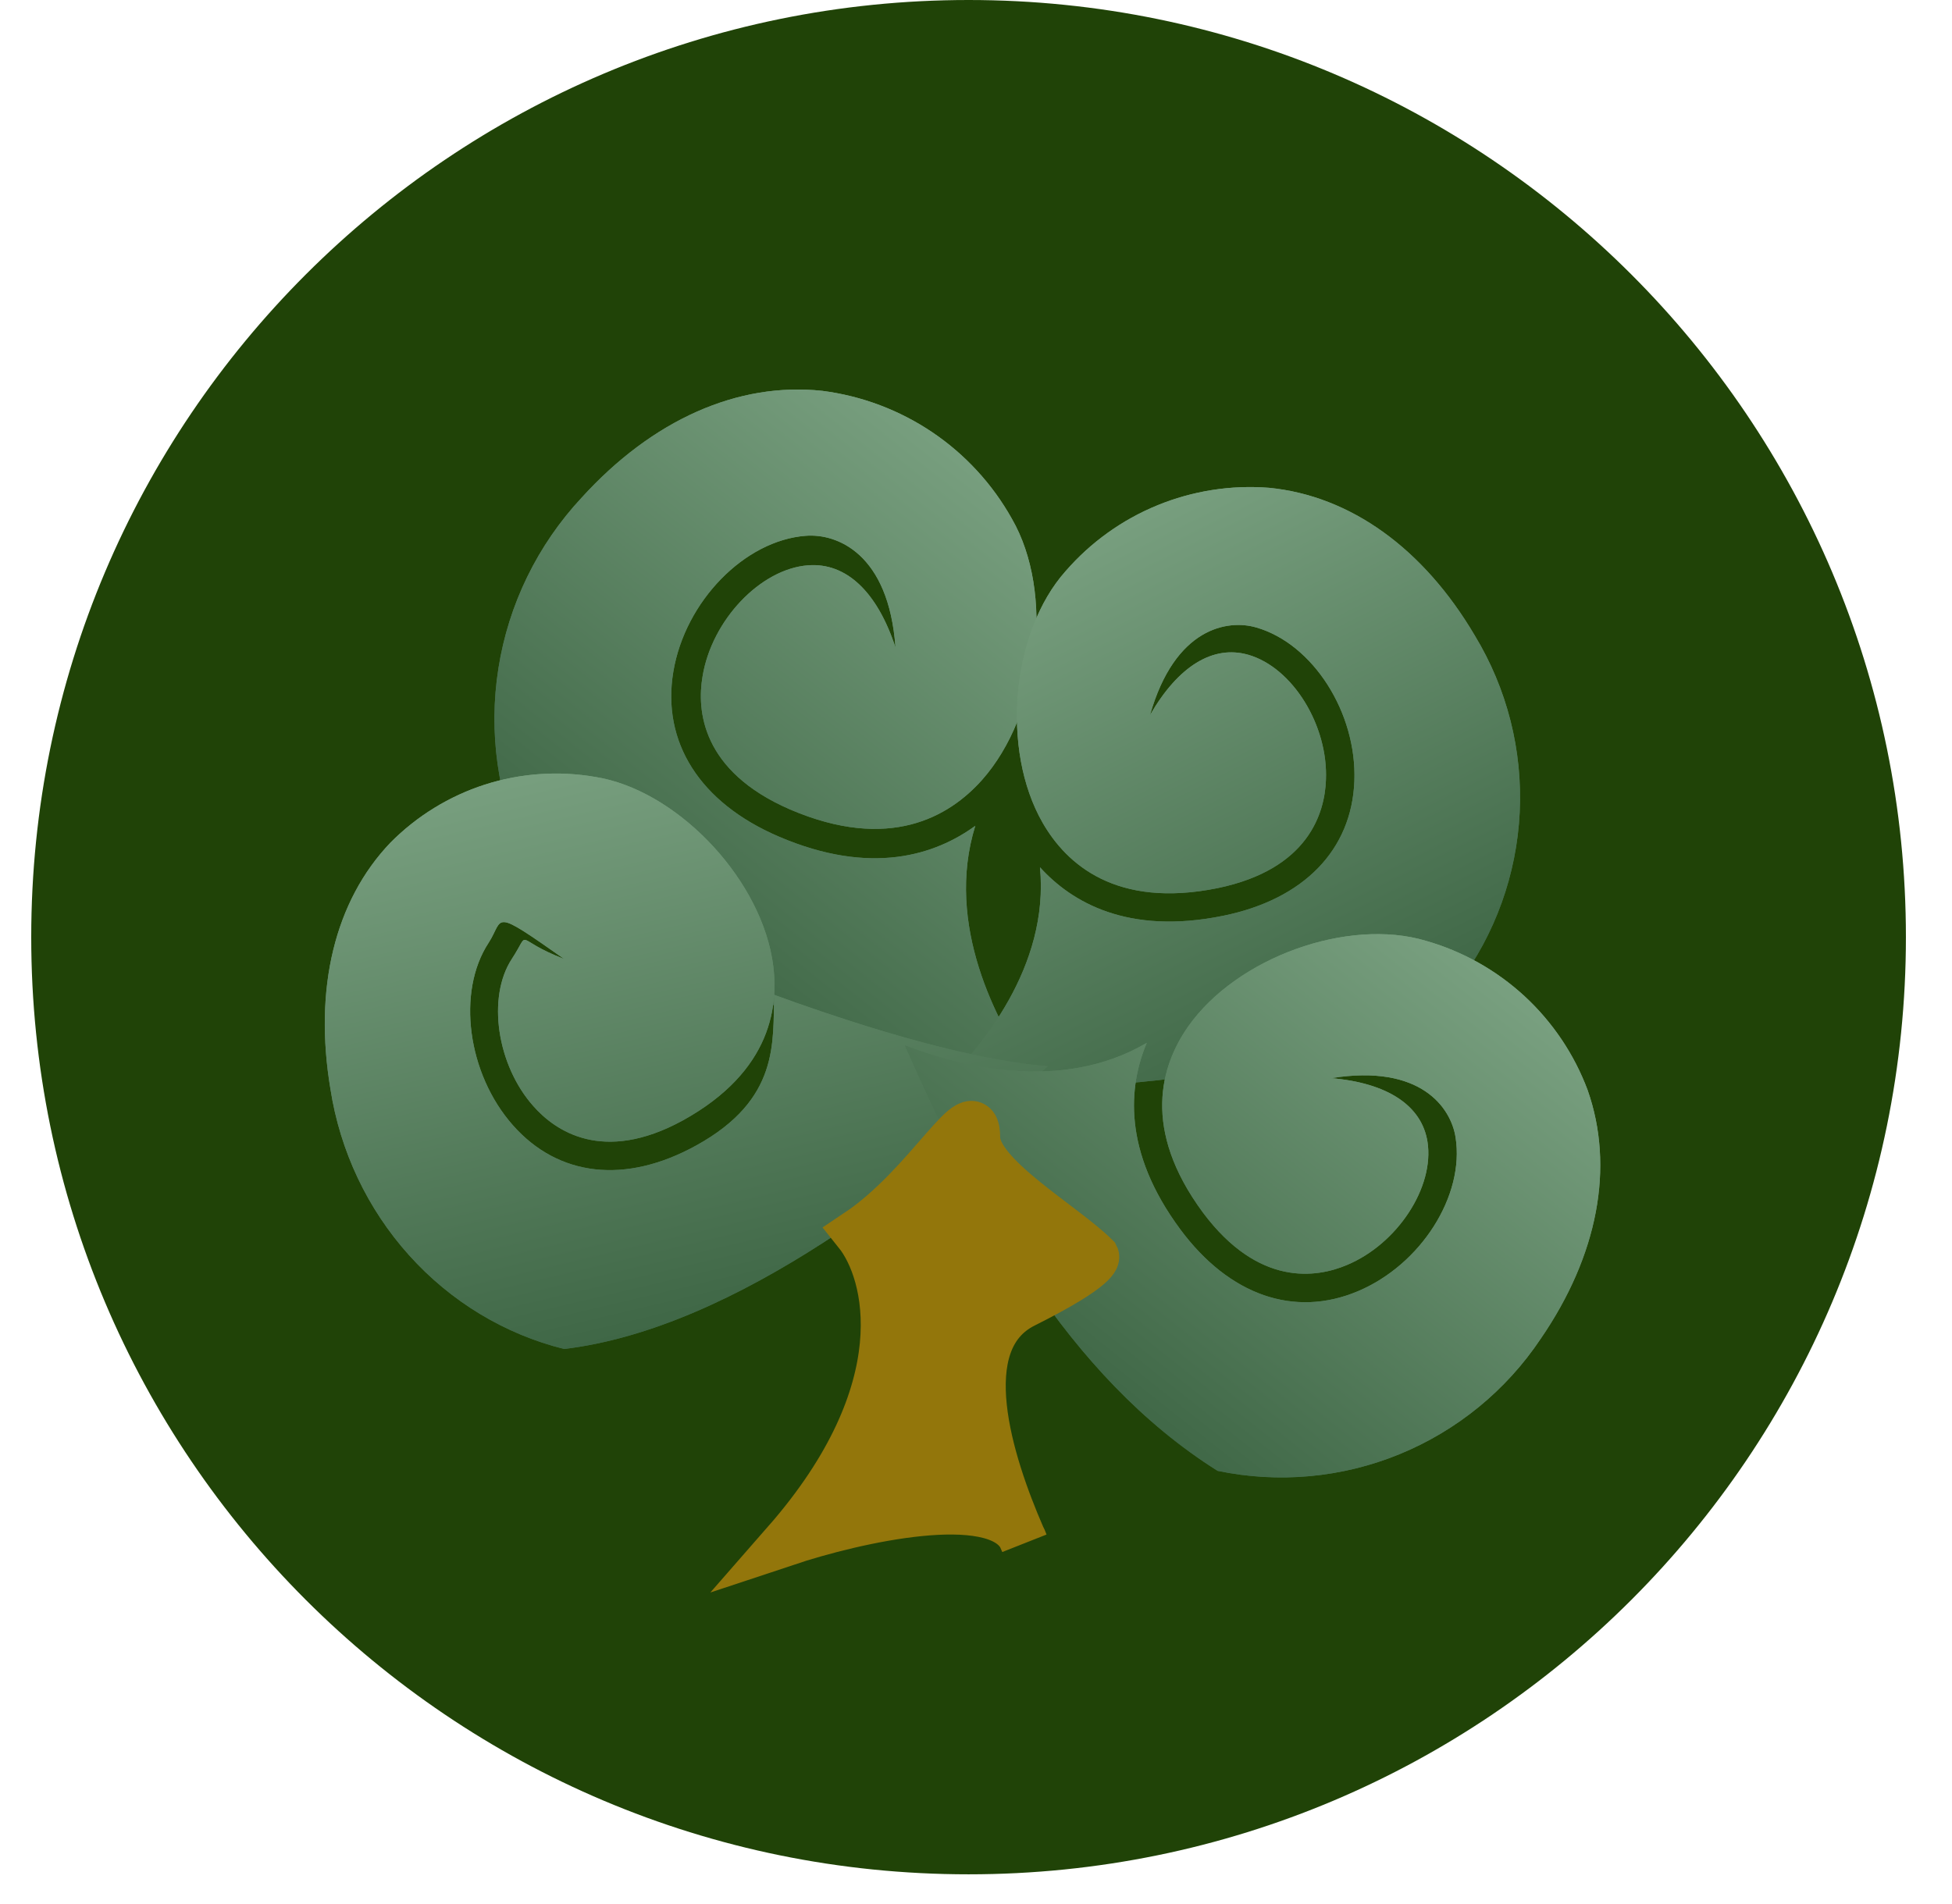
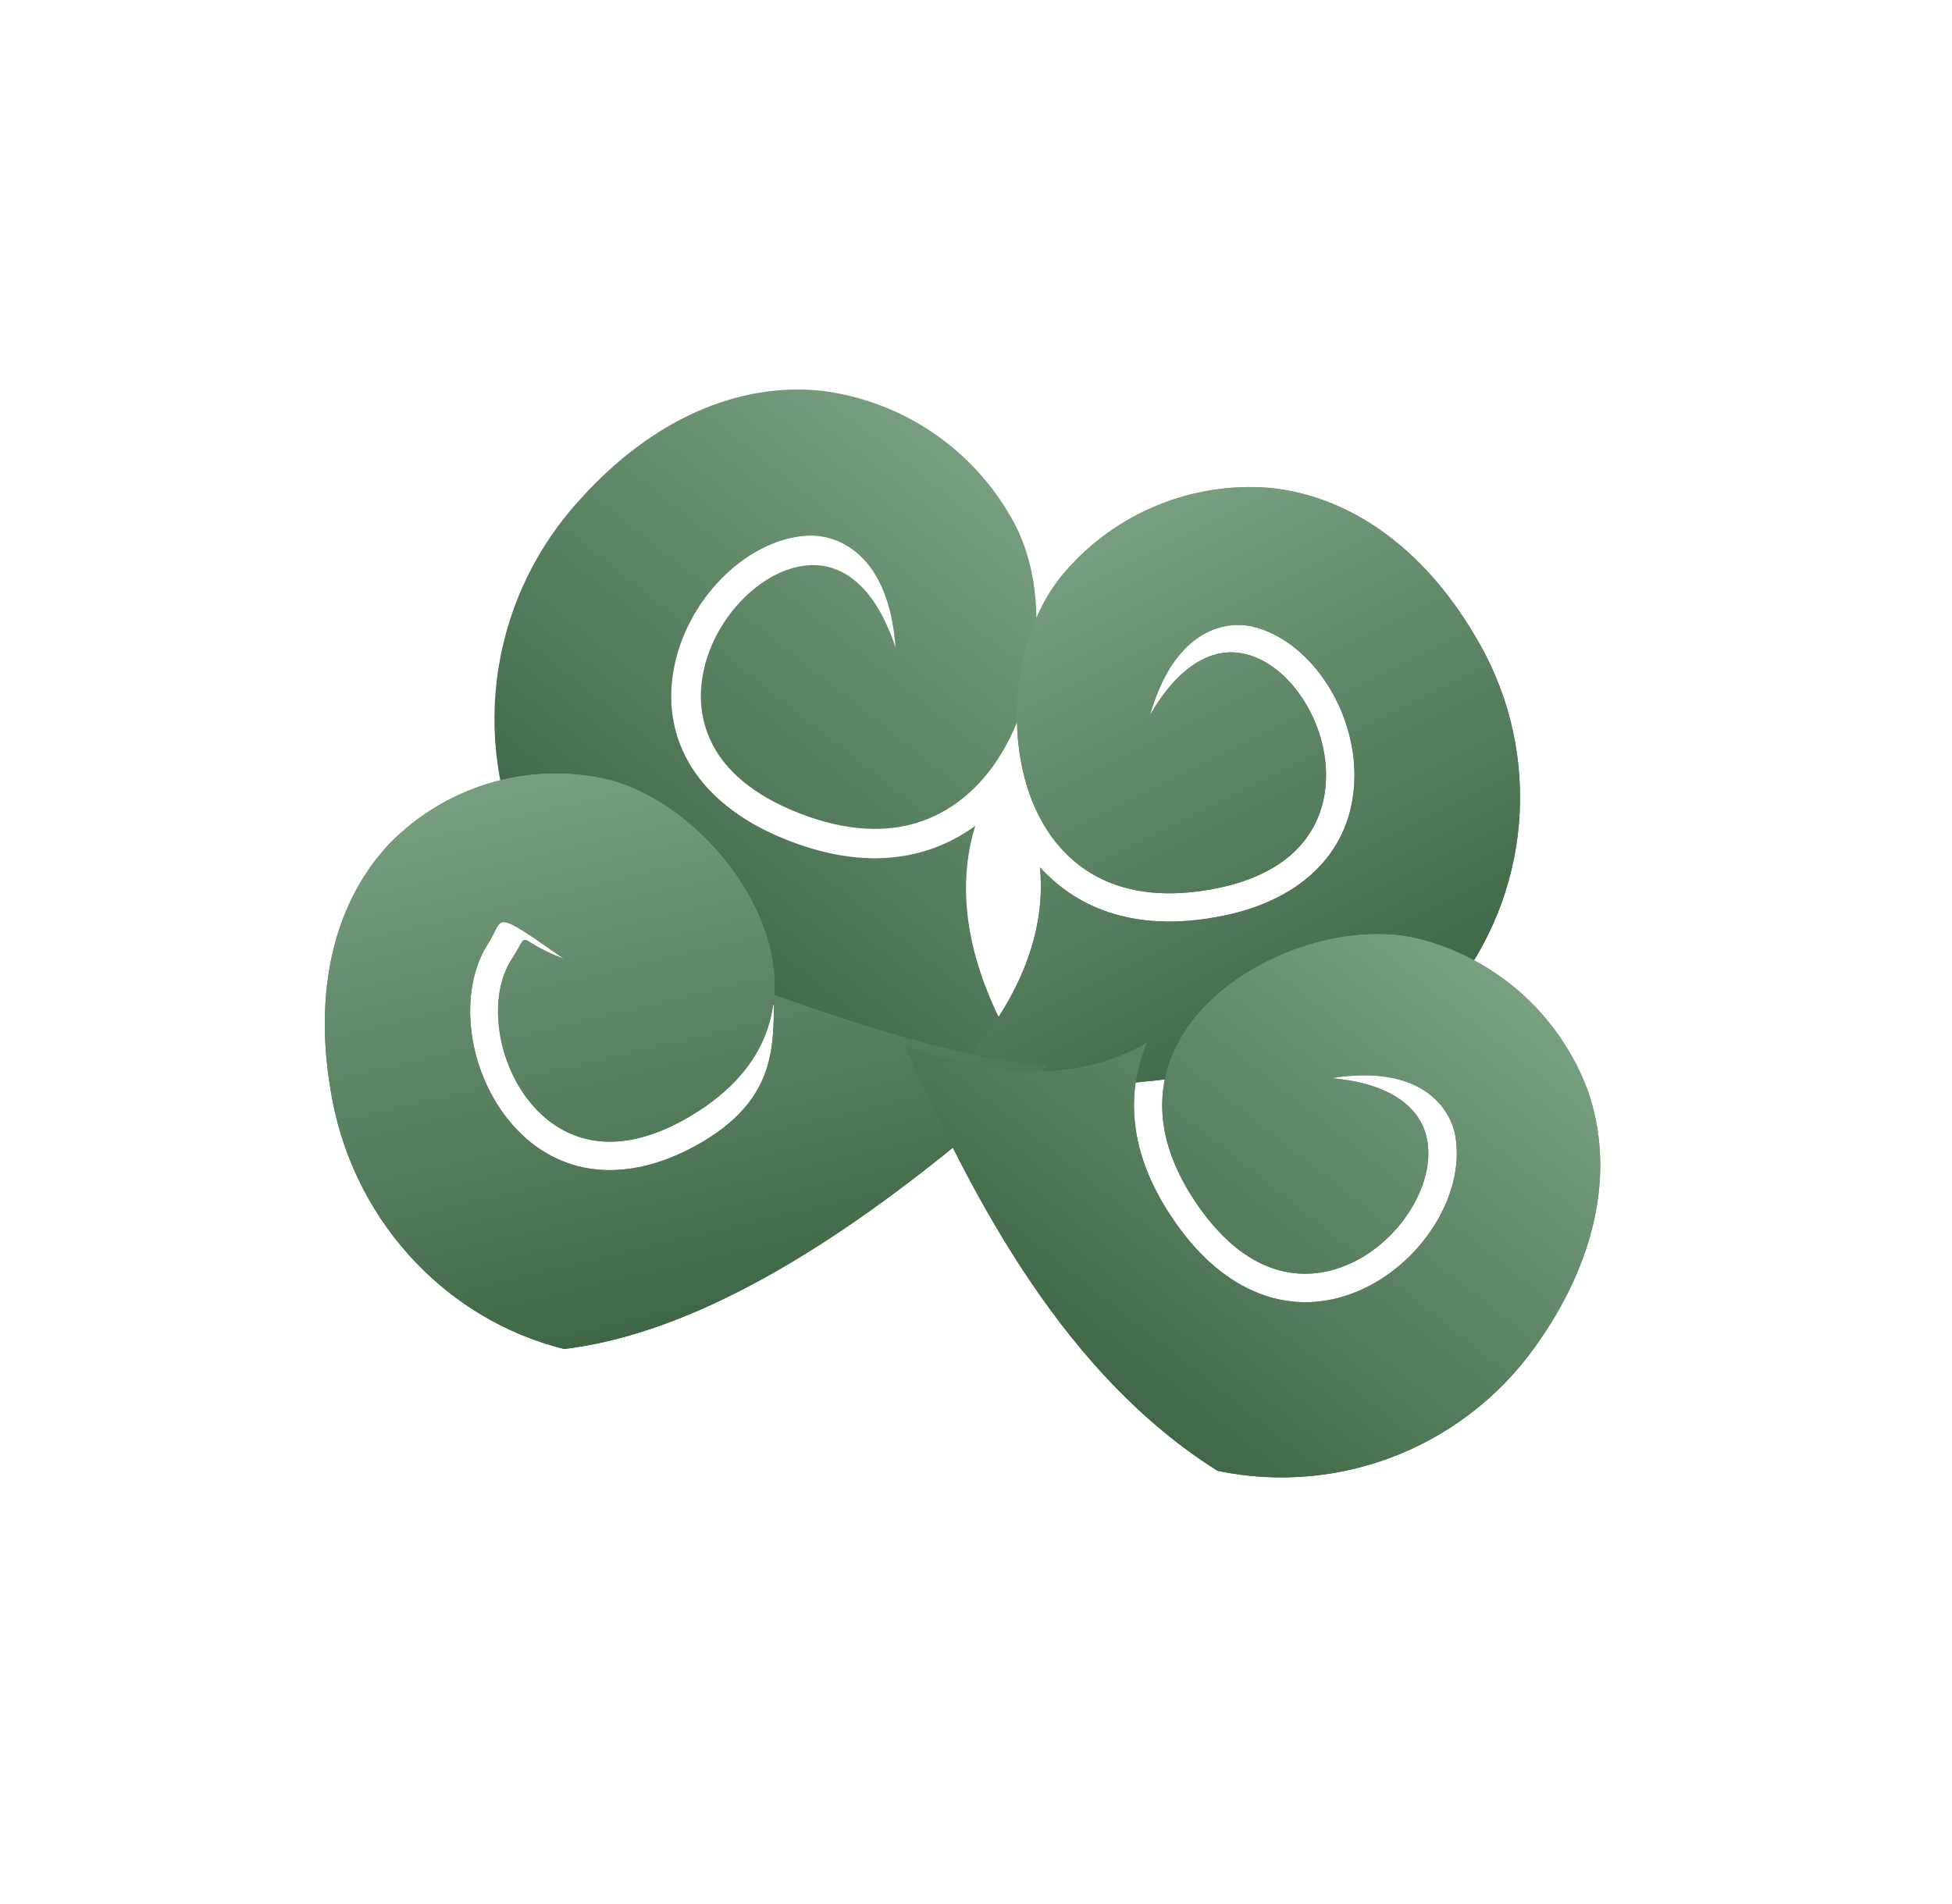
<svg xmlns="http://www.w3.org/2000/svg" width="41" height="40" viewBox="0 0 41 40" fill="none">
  <g id="Group 1000003583">
-     <path id="Vector" d="M20.344 39.376C31.218 39.376 40.032 30.562 40.032 19.688C40.032 8.815 31.218 0 20.344 0C9.471 0 0.656 8.815 0.656 19.688C0.656 30.562 9.471 39.376 20.344 39.376Z" fill="#204307" />
    <g id="Group 1000003582">
      <g id="Vector_2">
        <path d="M21.64 22.504C17.892 21.813 13.79 20.714 11.026 17.988C10.45 16.756 10.256 15.381 10.469 14.039C10.681 12.697 11.29 11.449 12.217 10.455C13.702 8.82 15.498 8.02 17.272 8.211C18.1 8.317 18.892 8.615 19.584 9.082C20.275 9.549 20.848 10.172 21.255 10.901C22.143 12.443 21.852 15.006 20.625 16.387C19.935 17.161 18.676 17.898 16.593 17.005C14.725 16.194 14.637 14.912 14.756 14.213C14.948 13.029 15.972 11.951 16.974 11.876C17.773 11.816 18.424 12.429 18.809 13.602C18.666 11.617 17.571 11.206 16.926 11.256C15.641 11.352 14.391 12.631 14.143 14.109C13.895 15.587 14.696 16.86 16.351 17.572C18.308 18.413 19.656 17.952 20.485 17.349C19.839 19.431 20.947 21.488 21.64 22.504Z" fill="url(#paint0_linear_636_3654)" />
-         <path d="M21.64 22.504C17.892 21.813 13.79 20.714 11.026 17.988C10.45 16.756 10.256 15.381 10.469 14.039C10.681 12.697 11.29 11.449 12.217 10.455C13.702 8.82 15.498 8.02 17.272 8.211C18.1 8.317 18.892 8.615 19.584 9.082C20.275 9.549 20.848 10.172 21.255 10.901C22.143 12.443 21.852 15.006 20.625 16.387C19.935 17.161 18.676 17.898 16.593 17.005C14.725 16.194 14.637 14.912 14.756 14.213C14.948 13.029 15.972 11.951 16.974 11.876C17.773 11.816 18.424 12.429 18.809 13.602C18.666 11.617 17.571 11.206 16.926 11.256C15.641 11.352 14.391 12.631 14.143 14.109C13.895 15.587 14.696 16.86 16.351 17.572C18.308 18.413 19.656 17.952 20.485 17.349C19.839 19.431 20.947 21.488 21.64 22.504Z" fill="url(#paint1_linear_636_3654)" />
      </g>
      <g id="Vector_3">
        <path d="M19.747 22.846C23.41 22.93 27.487 22.698 30.622 20.673C31.405 19.627 31.857 18.371 31.92 17.066C31.983 15.761 31.654 14.467 30.976 13.35C29.898 11.521 28.364 10.416 26.657 10.248C25.857 10.185 25.053 10.311 24.311 10.615C23.568 10.919 22.907 11.394 22.381 12C21.244 13.277 21.016 15.747 21.901 17.287C22.398 18.151 23.439 19.091 25.575 18.658C27.491 18.261 27.825 17.071 27.85 16.39C27.901 15.238 27.148 14.023 26.22 13.756C25.48 13.543 24.747 13.993 24.155 15.022C24.678 13.182 25.789 13.008 26.386 13.182C27.577 13.524 28.503 14.973 28.447 16.412C28.391 17.852 27.389 18.893 25.691 19.239C23.684 19.648 22.506 18.95 21.844 18.22C22.044 20.306 20.598 22.025 19.747 22.846Z" fill="url(#paint2_linear_636_3654)" />
        <path d="M19.747 22.846C23.41 22.93 27.487 22.698 30.622 20.673C31.405 19.627 31.857 18.371 31.92 17.066C31.983 15.761 31.654 14.467 30.976 13.35C29.898 11.521 28.364 10.416 26.657 10.248C25.857 10.185 25.053 10.311 24.311 10.615C23.568 10.919 22.907 11.394 22.381 12C21.244 13.277 21.016 15.747 21.901 17.287C22.398 18.151 23.439 19.091 25.575 18.658C27.491 18.261 27.825 17.071 27.85 16.39C27.901 15.238 27.148 14.023 26.22 13.756C25.48 13.543 24.747 13.993 24.155 15.022C24.678 13.182 25.789 13.008 26.386 13.182C27.577 13.524 28.503 14.973 28.447 16.412C28.391 17.852 27.389 18.893 25.691 19.239C23.684 19.648 22.506 18.95 21.844 18.22C22.044 20.306 20.598 22.025 19.747 22.846Z" fill="url(#paint3_linear_636_3654)" />
      </g>
      <g id="Vector_4">
        <path d="M22.008 22.4C19.326 24.813 15.475 27.903 11.849 28.34C10.601 28.03 9.467 27.344 8.593 26.371C7.718 25.398 7.143 24.183 6.941 22.881C6.586 20.769 7.031 18.927 8.2 17.703C8.757 17.141 9.437 16.724 10.184 16.483C10.932 16.244 11.726 16.188 12.503 16.322C14.163 16.584 15.899 18.356 16.215 20.119C16.391 21.109 16.21 22.507 14.341 23.539C12.657 24.46 11.654 23.75 11.203 23.238C10.435 22.375 10.226 20.949 10.75 20.146C11.168 19.507 10.755 19.727 11.849 20.146C10.291 19.053 10.598 19.289 10.262 19.808C9.589 20.836 9.816 22.555 10.771 23.637C11.726 24.72 13.135 24.885 14.622 24.065C16.38 23.096 16.23 21.892 16.261 20.9C19.008 21.9 20.852 22.308 22.008 22.4Z" fill="url(#paint4_linear_636_3654)" />
        <path d="M22.008 22.4C19.326 24.813 15.475 27.903 11.849 28.34C10.601 28.03 9.467 27.344 8.593 26.371C7.718 25.398 7.143 24.183 6.941 22.881C6.586 20.769 7.031 18.927 8.2 17.703C8.757 17.141 9.437 16.724 10.184 16.483C10.932 16.244 11.726 16.188 12.503 16.322C14.163 16.584 15.899 18.356 16.215 20.119C16.391 21.109 16.21 22.507 14.341 23.539C12.657 24.46 11.654 23.75 11.203 23.238C10.435 22.375 10.226 20.949 10.75 20.146C11.168 19.507 10.755 19.727 11.849 20.146C10.291 19.053 10.598 19.289 10.262 19.808C9.589 20.836 9.816 22.555 10.771 23.637C11.726 24.72 13.135 24.885 14.622 24.065C16.38 23.096 16.23 21.892 16.261 20.9C19.008 21.9 20.852 22.308 22.008 22.4Z" fill="url(#paint5_linear_636_3654)" />
      </g>
      <g id="Vector_5">
        <path d="M19.008 21.964C20.481 25.319 22.415 28.915 25.575 30.9C26.854 31.167 28.184 31.046 29.393 30.551C30.602 30.056 31.636 29.211 32.361 28.125C33.563 26.375 33.916 24.517 33.346 22.899C33.065 22.148 32.611 21.473 32.022 20.928C31.432 20.384 30.723 19.985 29.951 19.765C28.312 19.274 25.978 20.112 24.956 21.565C24.384 22.381 23.972 23.722 25.267 25.474C26.438 27.043 27.657 26.842 28.285 26.578C29.35 26.136 30.133 24.941 29.983 23.986C29.862 23.226 29.145 22.751 27.962 22.65C29.851 22.346 30.478 23.279 30.573 23.894C30.767 25.118 29.846 26.57 28.517 27.128C27.189 27.686 25.821 27.217 24.79 25.825C23.571 24.179 23.705 22.817 24.087 21.908C22.281 22.972 20.112 22.388 19.008 21.964Z" fill="url(#paint6_linear_636_3654)" />
        <path d="M19.008 21.964C20.481 25.319 22.415 28.915 25.575 30.9C26.854 31.167 28.184 31.046 29.393 30.551C30.602 30.056 31.636 29.211 32.361 28.125C33.563 26.375 33.916 24.517 33.346 22.899C33.065 22.148 32.611 21.473 32.022 20.928C31.432 20.384 30.723 19.985 29.951 19.765C28.312 19.274 25.978 20.112 24.956 21.565C24.384 22.381 23.972 23.722 25.267 25.474C26.438 27.043 27.657 26.842 28.285 26.578C29.35 26.136 30.133 24.941 29.983 23.986C29.862 23.226 29.145 22.751 27.962 22.65C29.851 22.346 30.478 23.279 30.573 23.894C30.767 25.118 29.846 26.57 28.517 27.128C27.189 27.686 25.821 27.217 24.79 25.825C23.571 24.179 23.705 22.817 24.087 21.908C22.281 22.972 20.112 22.388 19.008 21.964Z" fill="url(#paint7_linear_636_3654)" />
      </g>
-       <path id="Vector 2542" d="M16.508 32.4C19.308 29.2 18.675 26.734 18.008 25.9C19.508 24.9 20.508 22.9 20.508 23.9C20.508 24.7 22.341 25.734 23.008 26.4C23.008 26.4 23.108 26.6 21.508 27.4C19.951 28.179 20.793 30.755 21.453 32.276C21.475 32.315 21.493 32.356 21.508 32.4C21.49 32.36 21.472 32.318 21.453 32.276C20.883 31.251 17.953 31.919 16.508 32.4Z" fill="#93760B" stroke="#93760B" />
    </g>
  </g>
  <defs>
    <linearGradient id="paint0_linear_636_3654" x1="22.302" y1="9.68" x2="5.852" y2="30.457" gradientUnits="userSpaceOnUse">
      <stop stop-color="#7DA484" />
      <stop offset="1" stop-color="#042D0B" />
    </linearGradient>
    <linearGradient id="paint1_linear_636_3654" x1="22.302" y1="9.68" x2="5.852" y2="30.457" gradientUnits="userSpaceOnUse">
      <stop stop-color="#7DA484" />
      <stop offset="1" stop-color="#042D0B" />
    </linearGradient>
    <linearGradient id="paint2_linear_636_3654" x1="21.635" y1="10.646" x2="33.051" y2="33.423" gradientUnits="userSpaceOnUse">
      <stop stop-color="#7DA484" />
      <stop offset="1" stop-color="#042D0B" />
    </linearGradient>
    <linearGradient id="paint3_linear_636_3654" x1="21.635" y1="10.646" x2="33.051" y2="33.423" gradientUnits="userSpaceOnUse">
      <stop stop-color="#7DA484" />
      <stop offset="1" stop-color="#042D0B" />
    </linearGradient>
    <linearGradient id="paint4_linear_636_3654" x1="12.202" y1="14.792" x2="18.12" y2="39.799" gradientUnits="userSpaceOnUse">
      <stop stop-color="#7DA484" />
      <stop offset="1" stop-color="#042D0B" />
    </linearGradient>
    <linearGradient id="paint5_linear_636_3654" x1="12.202" y1="14.792" x2="18.12" y2="39.799" gradientUnits="userSpaceOnUse">
      <stop stop-color="#7DA484" />
      <stop offset="1" stop-color="#042D0B" />
    </linearGradient>
    <linearGradient id="paint6_linear_636_3654" x1="31.212" y1="19.169" x2="15.398" y2="39.144" gradientUnits="userSpaceOnUse">
      <stop stop-color="#7DA484" />
      <stop offset="1" stop-color="#042D0B" />
    </linearGradient>
    <linearGradient id="paint7_linear_636_3654" x1="31.212" y1="19.169" x2="15.398" y2="39.144" gradientUnits="userSpaceOnUse">
      <stop stop-color="#7DA484" />
      <stop offset="1" stop-color="#042D0B" />
    </linearGradient>
  </defs>
</svg>